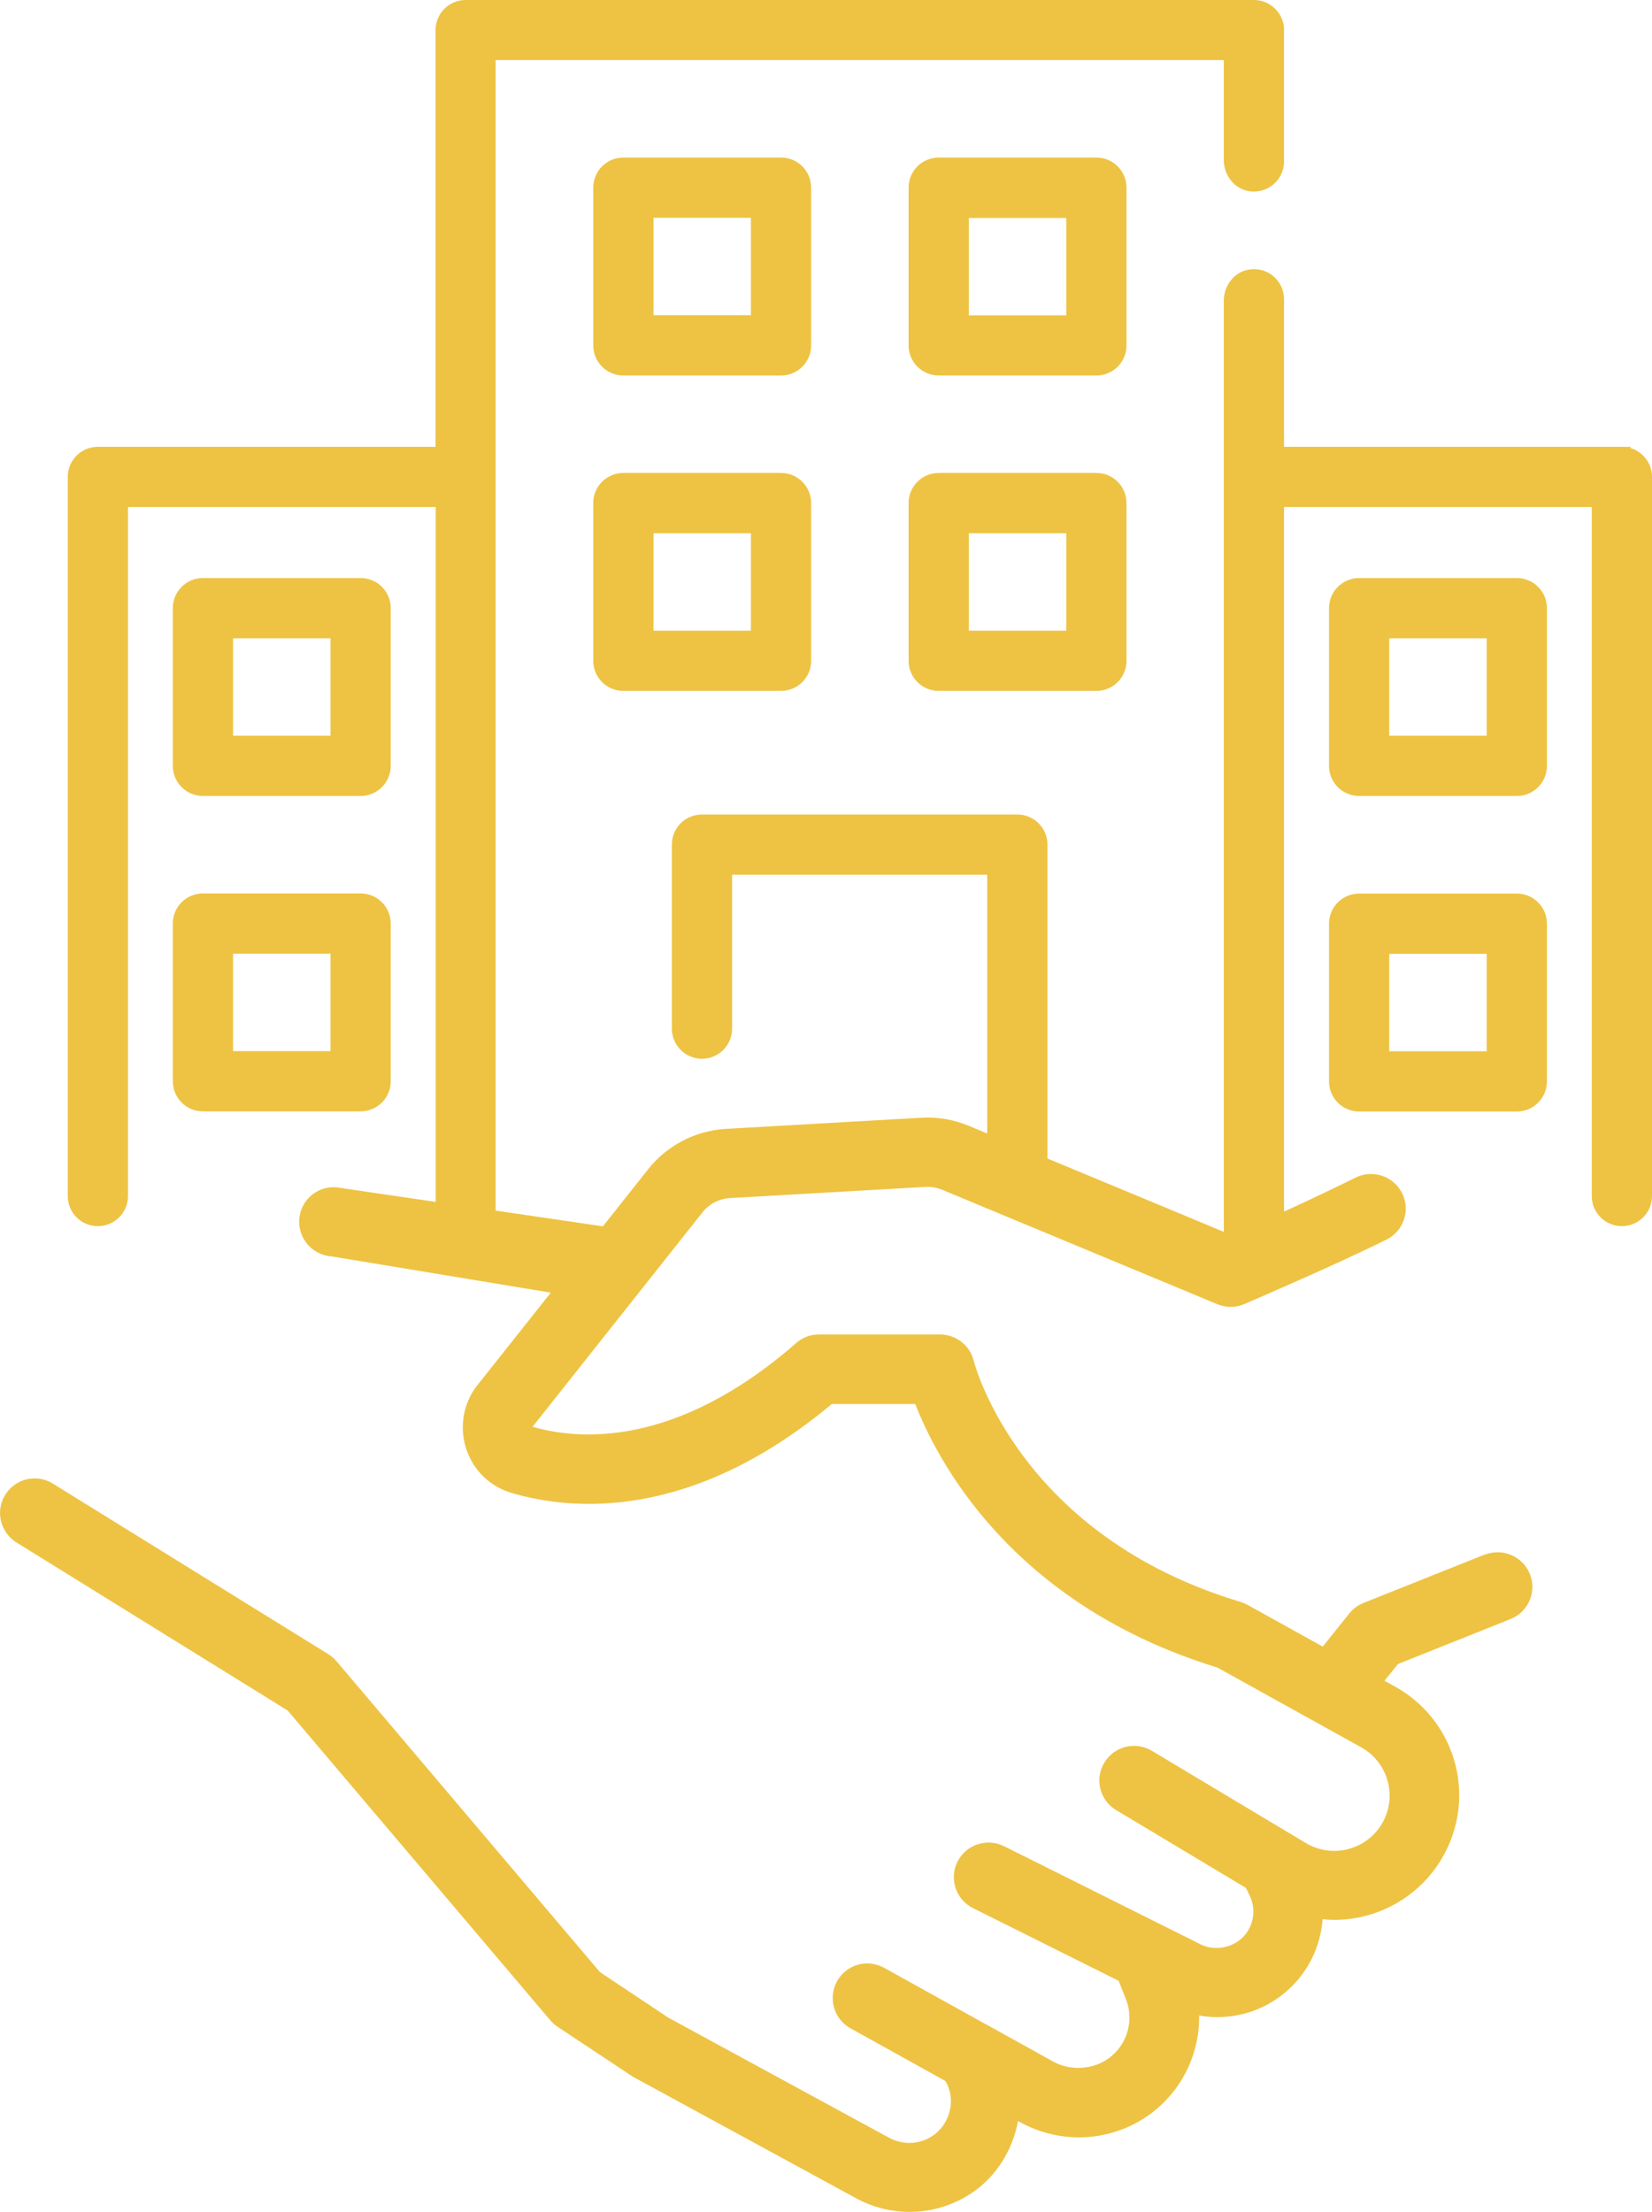
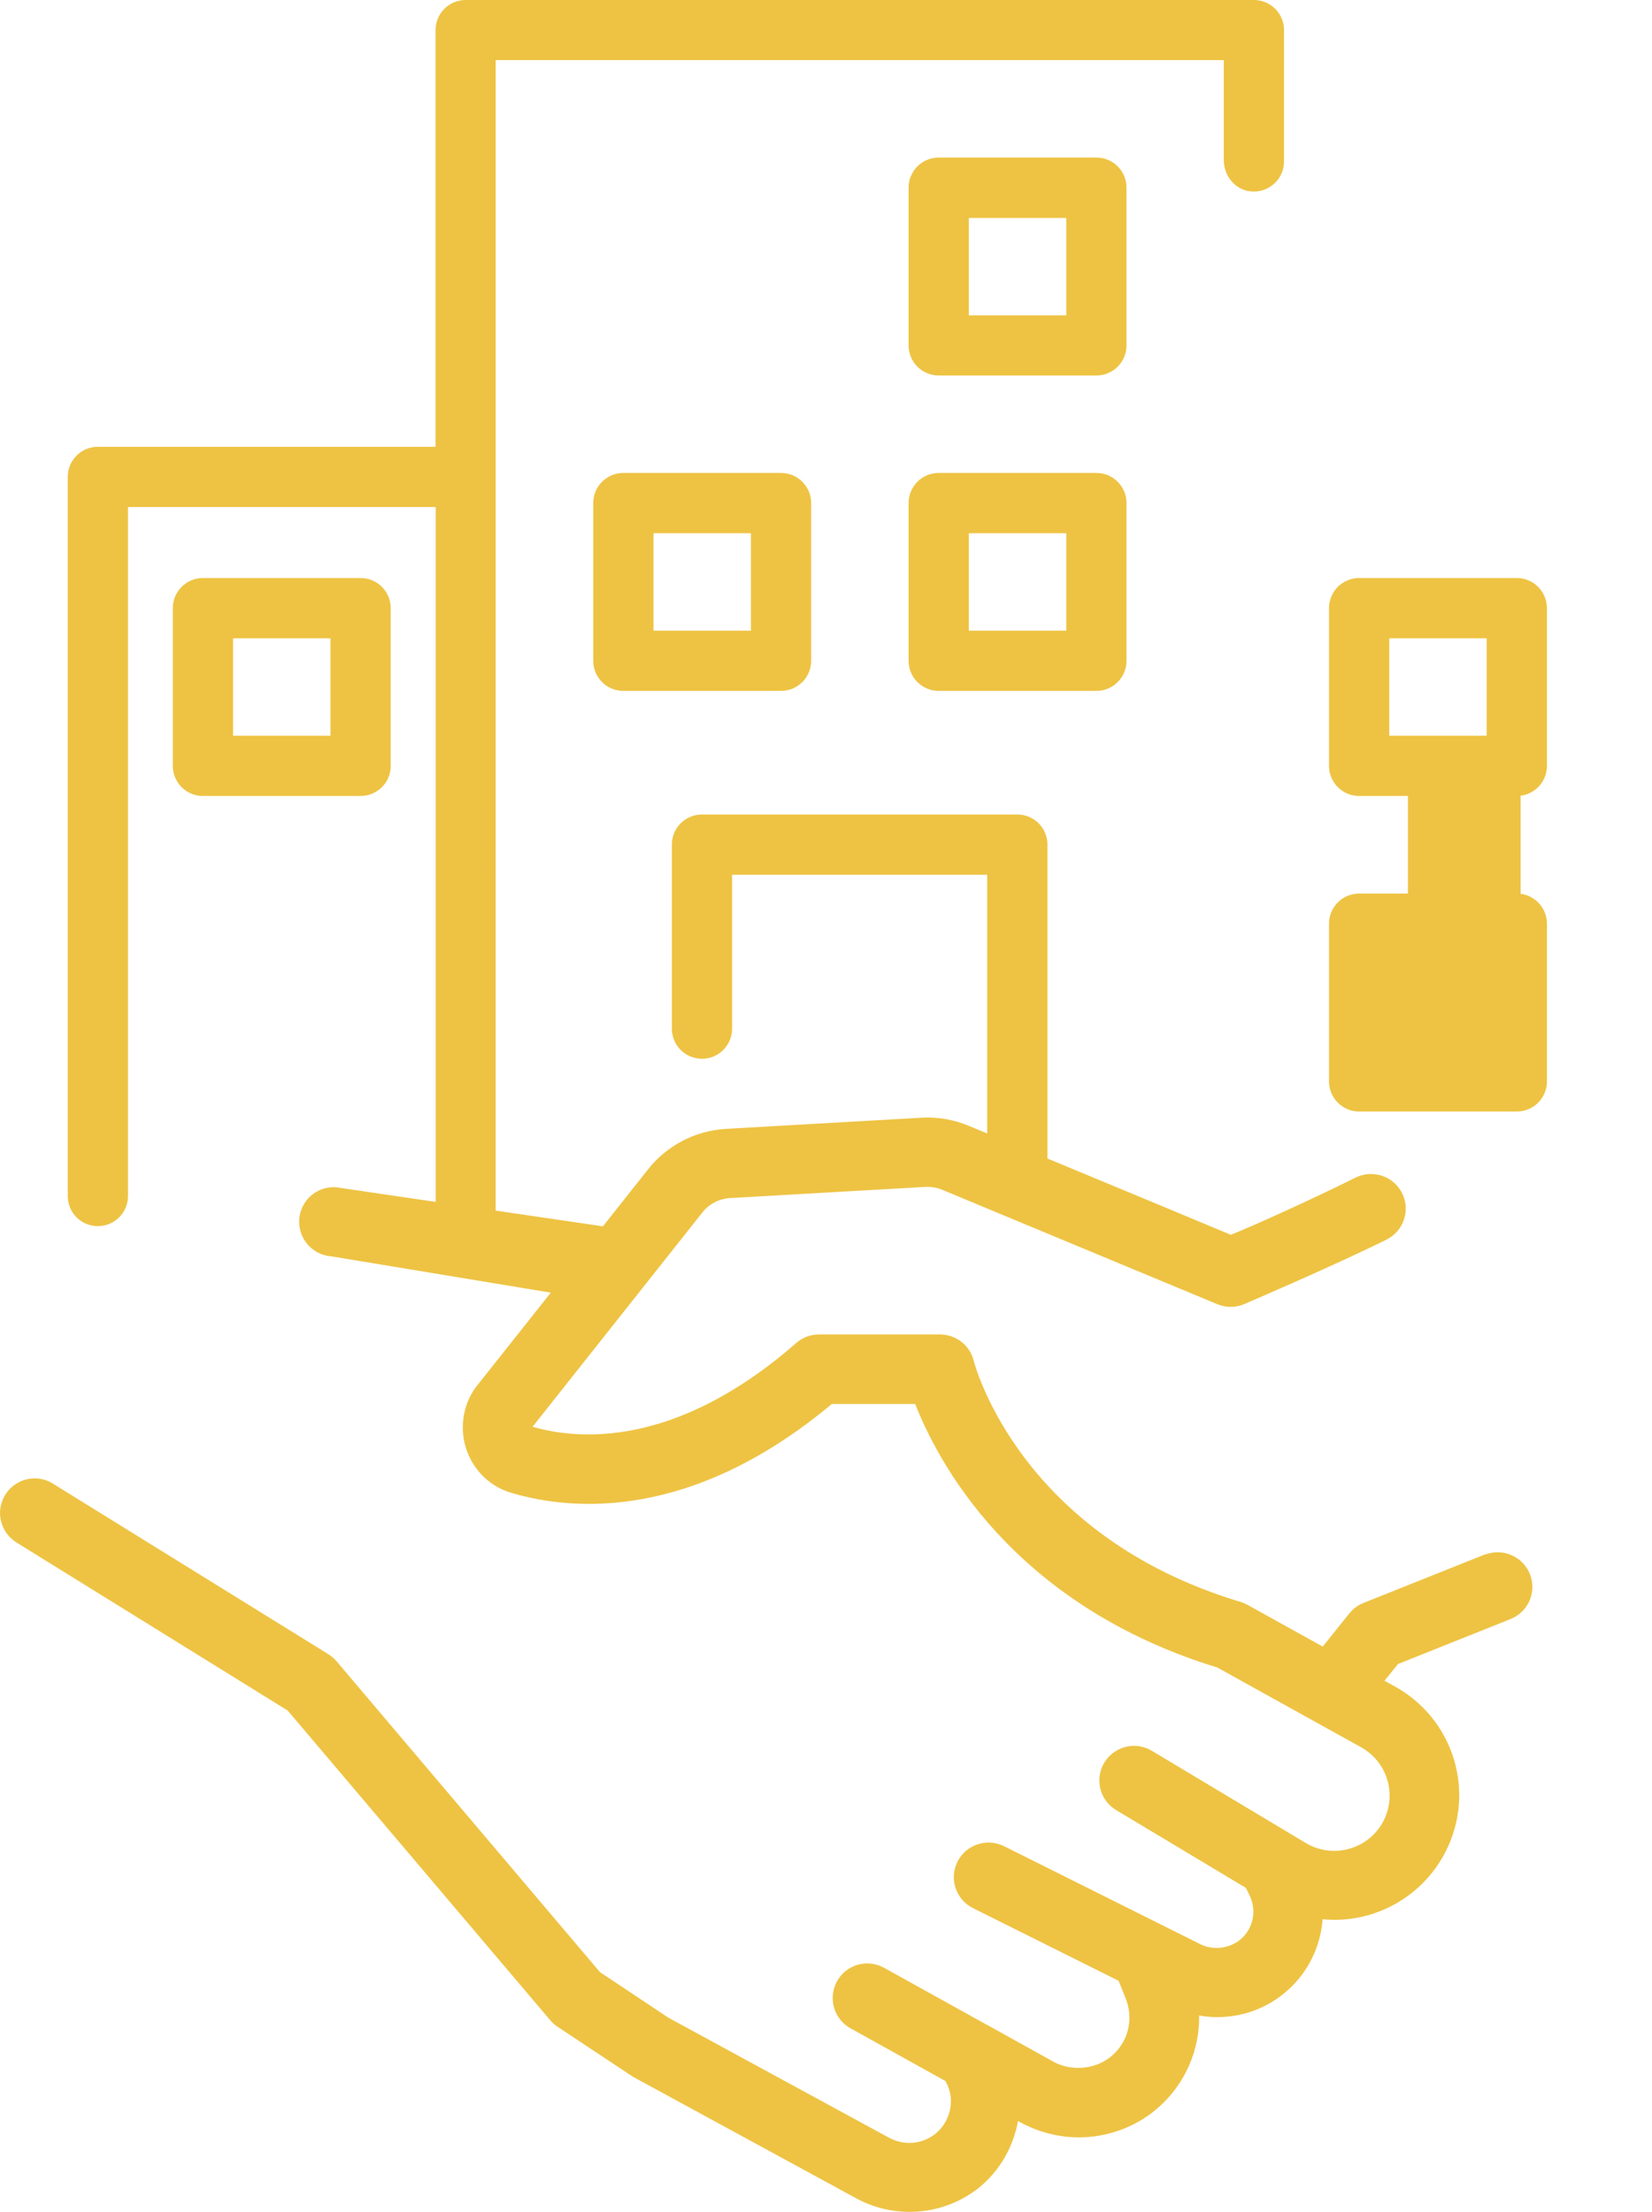
<svg xmlns="http://www.w3.org/2000/svg" id="Layer_2" data-name="Layer 2" viewBox="0 0 112.42 150.5">
  <defs>
    <style> .cls-1 { fill: #eec343; stroke: #eec343; stroke-miterlimit: 10; stroke-width: .52px; } </style>
  </defs>
  <g id="Layer_1-2" data-name="Layer 1">
    <g>
      <path class="cls-1" d="M101.12,106.02l-8.24,3.29c-.34.14-.63.35-.86.64l-1.94,2.42-5.3-2.94c-.13-.07-.27-.13-.42-.18-15.06-4.51-18.23-16.12-18.35-16.6-.23-.93-1.07-1.59-2.04-1.59h-8.24c-.51,0-1,.18-1.38.52-8.29,7.24-15.01,6.69-18.28,5.72l-.16-.22,11.69-14.75c.5-.63,1.25-1.02,2.06-1.07l13.3-.76c.43-.02.85.05,1.25.21l5.72,2.38s0,0,0,0l13.01,5.41c.51.21,1.08.22,1.59.01.34-.14,6.38-2.74,9.71-4.4,1.04-.52,1.46-1.78.94-2.81-.52-1.04-1.78-1.45-2.82-.94-2.59,1.29-6.47,3.08-8.6,3.94l-4.53-1.89-8.21-3.41v-21.53c0-.99-.8-1.79-1.79-1.79h-21.46c-.99,0-1.79.8-1.79,1.79v12.52c0,.99.8,1.79,1.79,1.79s1.79-.8,1.79-1.79v-10.73h17.88v18.25l-.39-.16-.34-.14-.89-.37c-.98-.41-2.03-.59-3.11-.53l-13.3.76c-2,.12-3.86,1.08-5.1,2.65l-3.17,4-7.7-1.13c.02-.1.03-.21.03-.32V3.83h50.07v7.06c0,.89.61,1.72,1.49,1.86,1.12.18,2.09-.68,2.09-1.76V2.05c0-.99-.8-1.79-1.79-1.79H31.69c-.99,0-1.79.8-1.79,1.79v28.61H6.66c-.99,0-1.79.8-1.79,1.79v48.93c0,.99.8,1.79,1.79,1.79h0c.99,0,1.79-.8,1.79-1.79v-47.14h21.46v47.84l-7.08-1.04c-1.18-.06-2.15.83-2.21,1.98-.06,1.16.83,2.14,1.98,2.21l15.36,2.54-5.41,6.82c-.81,1.16-1.02,2.65-.55,3.99.47,1.34,1.52,2.35,2.88,2.75,4.01,1.19,12.09,1.95,21.63-6.06h5.95c1.47,3.86,6.49,13.67,20.48,17.95l9.81,5.44c1.81,1.01,2.56,3.2,1.75,5.1-.46,1.07-1.36,1.89-2.47,2.24-1.1.36-2.31.22-3.31-.38l-10.47-6.27c-1-.6-2.28-.27-2.88.72-.6.99-.27,2.28.72,2.87l8.89,5.33.28.56c.53,1.06.33,2.34-.51,3.18-.83.82-2.16,1.03-3.18.51l-13.36-6.67c-1.04-.51-2.3-.1-2.82.94-.52,1.03-.1,2.29.94,2.81l10,4.99.52,1.31c.63,1.55.13,3.34-1.22,4.34-1.15.85-2.79.96-4.05.28l-4.52-2.51s-.02-.01-.03-.01l-6.99-3.88c-1.02-.56-2.29-.2-2.85.81-.56,1.01-.2,2.29.81,2.85l6.52,3.62c.29.47.45,1,.45,1.56,0,.97-.46,1.91-1.23,2.49-.98.73-2.26.82-3.35.24l-15.04-8.18-4.7-3.13-17.94-21.17c-.16-.19-.35-.35-.56-.47l-18.75-11.61c-1-.58-2.29-.22-2.86.78-.58,1-.22,2.28.78,2.86l18.43,11.42,17.9,21.11c.13.15.27.28.44.39l5.11,3.39,15.21,8.28c1.09.59,2.29.88,3.49.88,1.55,0,3.09-.49,4.38-1.45,1.56-1.18,2.54-2.96,2.8-4.88l.52.29c1.19.64,2.51.97,3.83.97,1.69,0,3.37-.55,4.74-1.57,2.17-1.63,3.31-4.2,3.16-6.78.49.11.99.17,1.5.17,1.86,0,3.6-.72,4.91-2.03,1.27-1.27,1.96-2.95,2.02-4.66.35.04.7.07,1.05.07.85,0,1.7-.13,2.53-.4,2.26-.73,4.09-2.4,5.03-4.58,1.67-3.88.13-8.36-3.57-10.41l-.98-.54,1.15-1.43,7.73-3.09c1.08-.43,1.6-1.65,1.17-2.72-.43-1.08-1.66-1.6-2.73-1.17Z" />
      <path class="cls-1" d="M76.4,12.77c0-.99-.8-1.79-1.79-1.79h-10.73c-.99,0-1.79.8-1.79,1.79v10.73c0,.99.8,1.79,1.79,1.79h10.73c.99,0,1.79-.8,1.79-1.79v-10.73ZM72.82,21.72h-7.15v-7.15h7.15v7.15Z" />
      <path class="cls-1" d="M13.81,53.9h10.73c.99,0,1.79-.8,1.79-1.79v-10.73c0-.99-.8-1.79-1.79-1.79h-10.73c-.99,0-1.79.8-1.79,1.79v10.73c0,.99.8,1.79,1.79,1.79ZM15.6,43.17h7.15v7.15h-7.15v-7.15Z" />
-       <path class="cls-1" d="M110.37,30.66h0s-23.25,0-23.25,0v-10.3c0-1.09-.97-1.95-2.09-1.76-.88.14-1.49.97-1.49,1.86v63.6c0,.99.8,1.79,1.79,1.79s1.79-.8,1.79-1.79v-49.82h21.46v47.14c0,.99.8,1.79,1.79,1.79h0c.99,0,1.79-.8,1.79-1.79v-48.93c0-.99-.8-1.79-1.79-1.79Z" />
-       <path class="cls-1" d="M12.02,73.57c0,.99.8,1.79,1.79,1.79h10.73c.99,0,1.79-.8,1.79-1.79v-10.73c0-.99-.8-1.79-1.79-1.79h-10.73c-.99,0-1.79.8-1.79,1.79v10.73ZM15.6,64.63h7.15v7.15h-7.15v-7.15Z" />
      <path class="cls-1" d="M92.49,53.9h10.73c.99,0,1.79-.8,1.79-1.79v-10.73c0-.99-.8-1.79-1.79-1.79h-10.73c-.99,0-1.79.8-1.79,1.79v10.73c0,.99.8,1.79,1.79,1.79ZM94.28,43.17h7.15v7.15h-7.15v-7.15Z" />
-       <path class="cls-1" d="M103.22,61.06h-10.73c-.99,0-1.79.8-1.79,1.79v10.73c0,.99.8,1.79,1.79,1.79h10.73c.99,0,1.79-.8,1.79-1.79v-10.73c0-.99-.8-1.79-1.79-1.79ZM101.43,71.79h-7.15v-7.15h7.15v7.15Z" />
+       <path class="cls-1" d="M103.22,61.06h-10.73c-.99,0-1.79.8-1.79,1.79v10.73c0,.99.8,1.79,1.79,1.79h10.73c.99,0,1.79-.8,1.79-1.79v-10.73c0-.99-.8-1.79-1.79-1.79Zh-7.15v-7.15h7.15v7.15Z" />
      <path class="cls-1" d="M74.61,32.44h-10.73c-.99,0-1.79.8-1.79,1.79v10.73c0,.99.8,1.79,1.79,1.79h10.73c.99,0,1.79-.8,1.79-1.79v-10.73c0-.99-.8-1.79-1.79-1.79ZM72.82,43.17h-7.15v-7.15h7.15v7.15Z" />
      <path class="cls-1" d="M42.42,46.75h10.73c.99,0,1.79-.8,1.79-1.79v-10.73c0-.99-.8-1.79-1.79-1.79h-10.73c-.99,0-1.79.8-1.79,1.79v10.73c0,.99.8,1.79,1.79,1.79ZM44.21,36.02h7.15v7.15h-7.15v-7.15Z" />
-       <path class="cls-1" d="M42.42,25.29h10.73c.99,0,1.79-.8,1.79-1.79v-10.73c0-.99-.8-1.79-1.79-1.79h-10.73c-.99,0-1.79.8-1.79,1.79v10.73c0,.99.8,1.79,1.79,1.79ZM44.21,14.56h7.15v7.15h-7.15v-7.15Z" />
    </g>
  </g>
</svg>